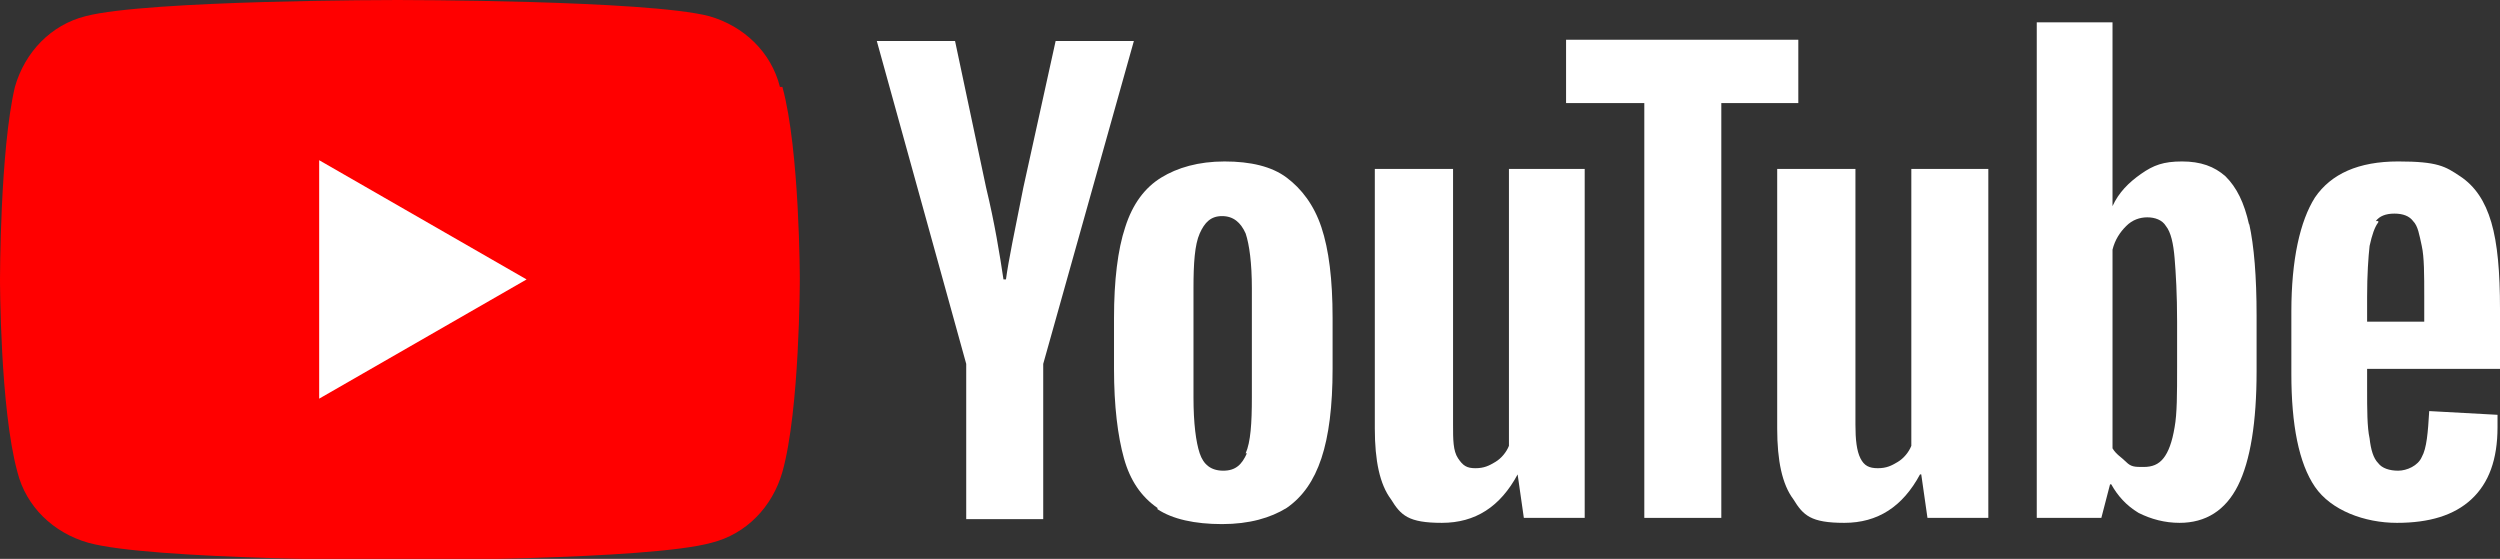
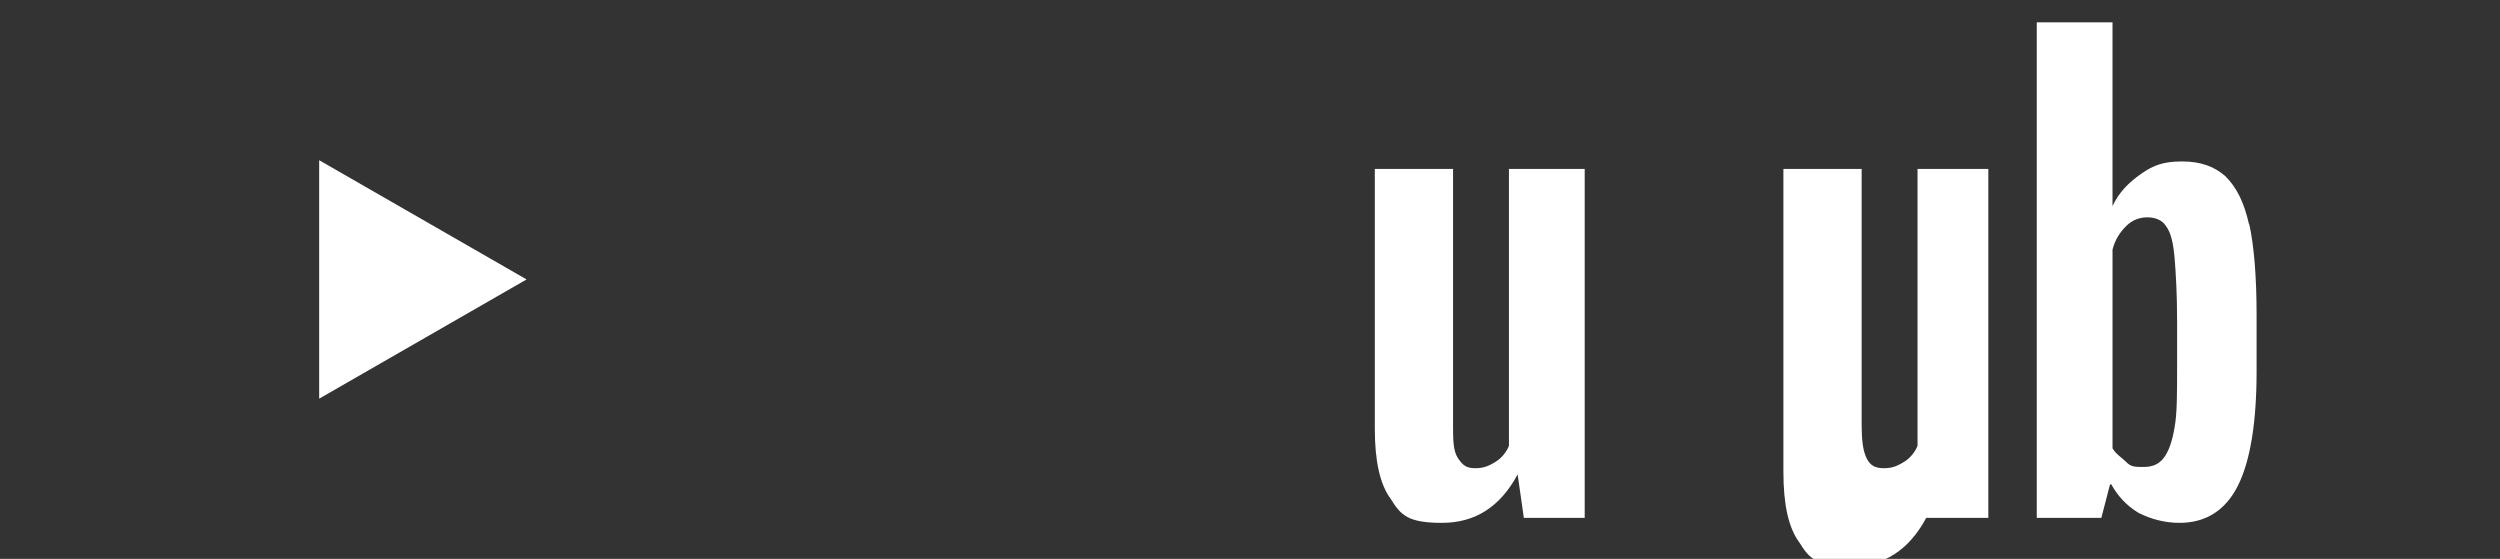
<svg xmlns="http://www.w3.org/2000/svg" id="Layer_1" viewBox="0 0 201.3 45">
  <rect x="0" y="0" width="201.3" height="45" fill="#333333" stroke="none" />
  <defs>
    <style>      .st0 {        fill: #fff;      }      .st1 {        fill: red;      }    </style>
  </defs>
  <g>
-     <path class="st1" d="M62.8,7c-.7-2.8-2.9-4.9-5.7-5.7C52.1,0,32,0,32,0,32,0,11.9,0,6.9,1.3c-2.8.7-4.9,2.9-5.7,5.7-1.2,5.1-1.2,15.5-1.2,15.5,0,0,0,10.4,1.4,15.5.7,2.8,2.9,4.9,5.7,5.7,5,1.4,25.1,1.4,25.1,1.4,0,0,20.1,0,25.1-1.4,2.8-.7,4.9-2.9,5.7-5.7,1.4-5,1.4-15.5,1.4-15.5,0,0,0-10.4-1.4-15.5h-.2Z" />
    <polygon class="st0" points="25.7 32.1 42.4 22.5 25.7 12.9 25.7 32.1" />
  </g>
  <g>
-     <path class="st0" d="M93.2,40.9c-1.3-.9-2.2-2.2-2.7-4s-.8-4.2-.8-7.2v-4.1c0-3,.3-5.5.9-7.3.6-1.9,1.6-3.2,2.9-4s3-1.3,5.1-1.3,3.8.4,5,1.3c1.2.9,2.2,2.2,2.8,4s.9,4.2.9,7.3v4.1c0,3-.3,5.4-.9,7.2s-1.5,3.1-2.8,4c-1.3.8-3,1.3-5.2,1.3s-4-.4-5.2-1.2h0ZM100.3,36.5c.4-.9.5-2.4.5-4.5v-8.8c0-2-.2-3.5-.5-4.4-.4-.9-1-1.4-1.9-1.4s-1.4.5-1.8,1.4-.5,2.4-.5,4.4v8.8c0,2.1.2,3.6.5,4.5s.9,1.4,1.9,1.4,1.5-.5,1.9-1.4h0Z" />
-     <path class="st0" d="M190.6,29.8v1.4c0,1.8,0,3.2.2,4.1.1.9.3,1.6.7,2,.3.4.9.6,1.6.6s1.6-.4,1.9-1.1c.4-.7.5-2,.6-3.7l5.5.3v1c0,2.6-.7,4.5-2.1,5.8s-3.4,1.9-6,1.9-5.3-1-6.6-2.9-1.9-5-1.9-9.1v-5c0-4.2.7-7.3,1.9-9.2,1.3-1.9,3.5-2.9,6.7-2.9s3.8.4,5,1.2,2,2,2.5,3.7.7,4,.7,7v4.8h-10.7ZM191.5,17.9c-.3.4-.5,1-.7,1.9-.1.9-.2,2.3-.2,4.1v2h4.6v-2c0-1.8,0-3.2-.2-4.1s-.3-1.6-.7-2c-.3-.4-.8-.6-1.5-.6s-1.2.2-1.5.6h.2Z" />
-     <path class="st0" d="M77.8,29.3l-7.2-26h6.3l2.5,11.8c.7,2.9,1.1,5.4,1.4,7.4h.2c.2-1.5.7-3.9,1.4-7.4l2.6-11.8h6.3l-7.3,26v12.5h-6.2v-12.4h0Z" />
    <path class="st0" d="M127.6,13.6v28.1h-4.9l-.5-3.5h0c-1.4,2.6-3.4,3.9-6.1,3.9s-3.3-.6-4.1-1.9c-.9-1.2-1.3-3.1-1.3-5.7V13.6h6.3v20.6c0,1.2,0,2.1.4,2.7s.7.8,1.4.8,1.1-.2,1.6-.5.9-.8,1.1-1.3V13.6h6.3-.1Z" />
-     <path class="st0" d="M160.1,13.6v28.1h-4.9l-.5-3.5h-.1c-1.4,2.6-3.4,3.9-6.1,3.9s-3.3-.6-4.1-1.9c-.9-1.2-1.3-3.1-1.3-5.7V13.6h6.3v20.6c0,1.2.1,2.1.4,2.7s.7.8,1.4.8,1.1-.2,1.6-.5.9-.8,1.1-1.3V13.6h6.3,0Z" />
-     <path class="st0" d="M144.9,8.3h-6.3v33.4h-6.2V8.3h-6.3V3.2h18.7v5.1h.1Z" />
+     <path class="st0" d="M160.1,13.6v28.1h-4.9h-.1c-1.4,2.6-3.4,3.9-6.1,3.9s-3.3-.6-4.1-1.9c-.9-1.2-1.3-3.1-1.3-5.7V13.6h6.3v20.6c0,1.2.1,2.1.4,2.7s.7.8,1.4.8,1.1-.2,1.6-.5.9-.8,1.1-1.3V13.6h6.3,0Z" />
    <path class="st0" d="M181.1,18.1c-.4-1.8-1-3-1.9-3.9-.9-.8-2-1.2-3.5-1.2s-2.3.3-3.3,1-1.8,1.5-2.3,2.6h0V1.8h-6.1v39.9h5.2l.7-2.7h.1c.5.9,1.2,1.7,2.2,2.3,1,.5,2.1.8,3.3.8,2.1,0,3.7-1,4.7-3s1.5-5.1,1.5-9.2v-4.5c0-3.1-.2-5.6-.6-7.4h0ZM175.3,29.6c0,2.1,0,3.7-.2,4.8-.2,1.2-.5,2-.9,2.5s-.9.7-1.6.7-1,0-1.4-.4-.8-.6-1.1-1.1v-16c.2-.8.6-1.4,1.1-1.9s1.1-.7,1.7-.7,1.2.2,1.5.7c.4.5.6,1.4.7,2.6.1,1.2.2,2.9.2,5.1,0,0,0,3.7,0,3.7Z" />
  </g>
</svg>